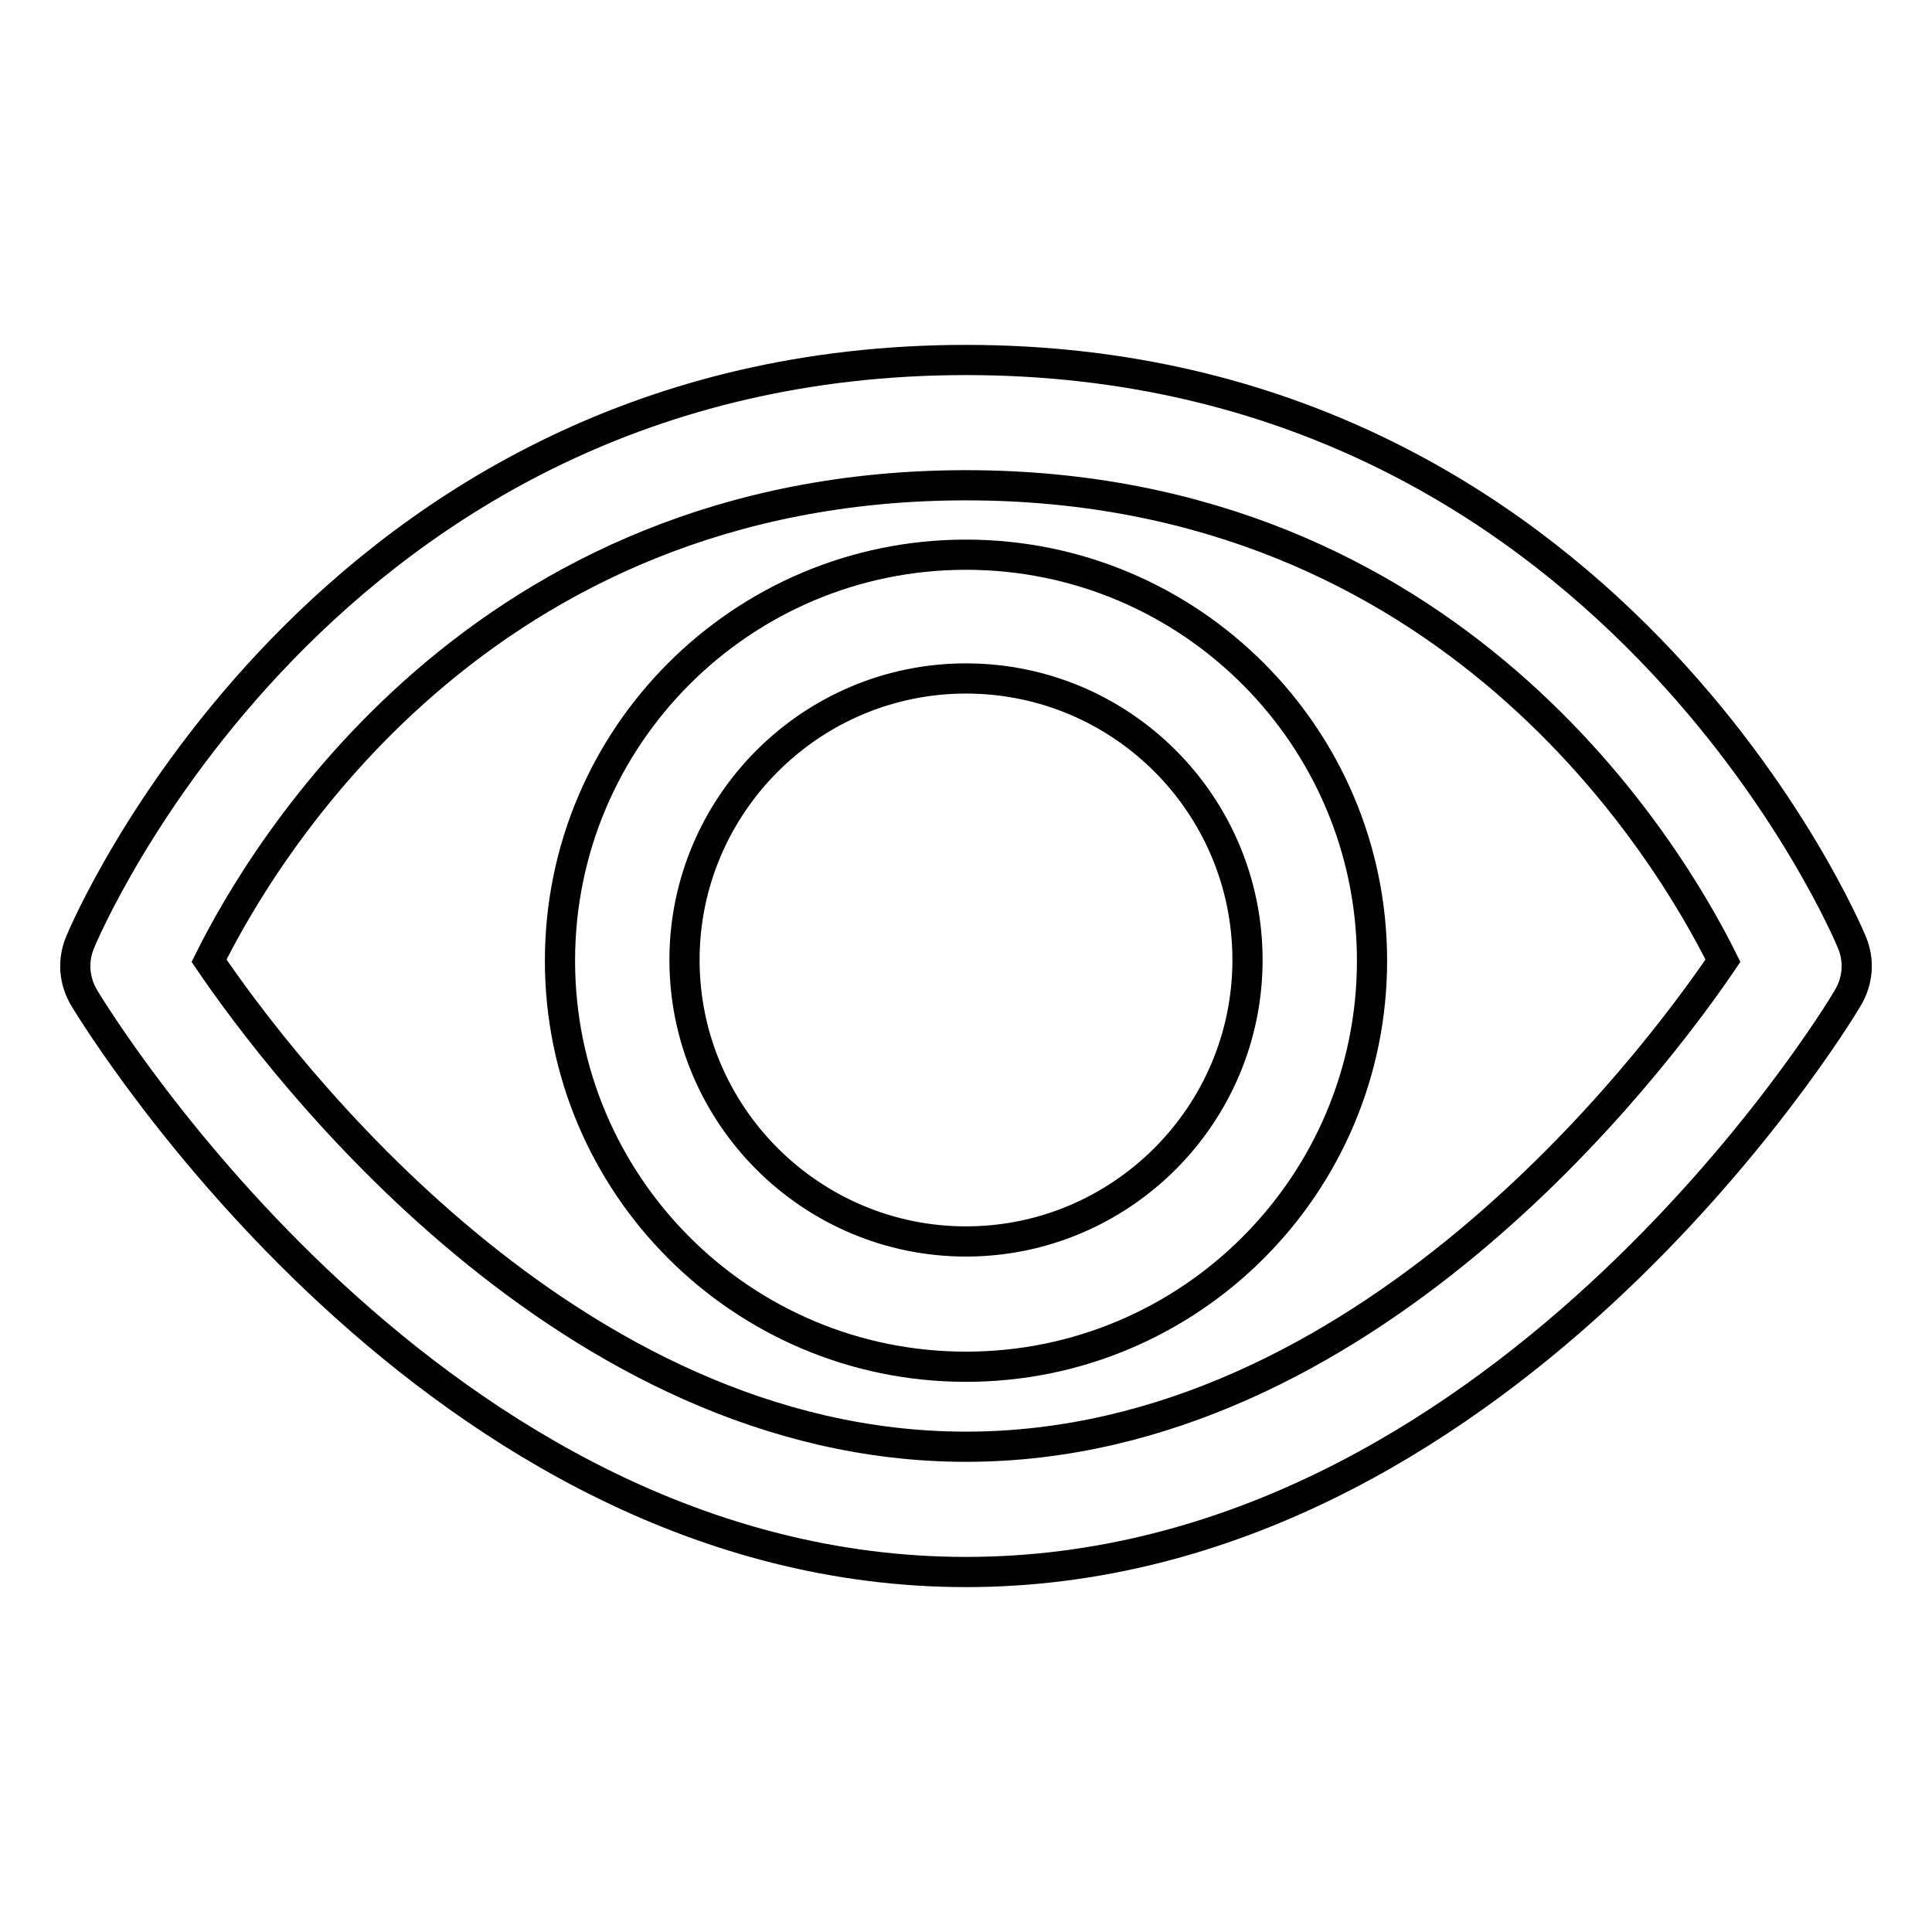
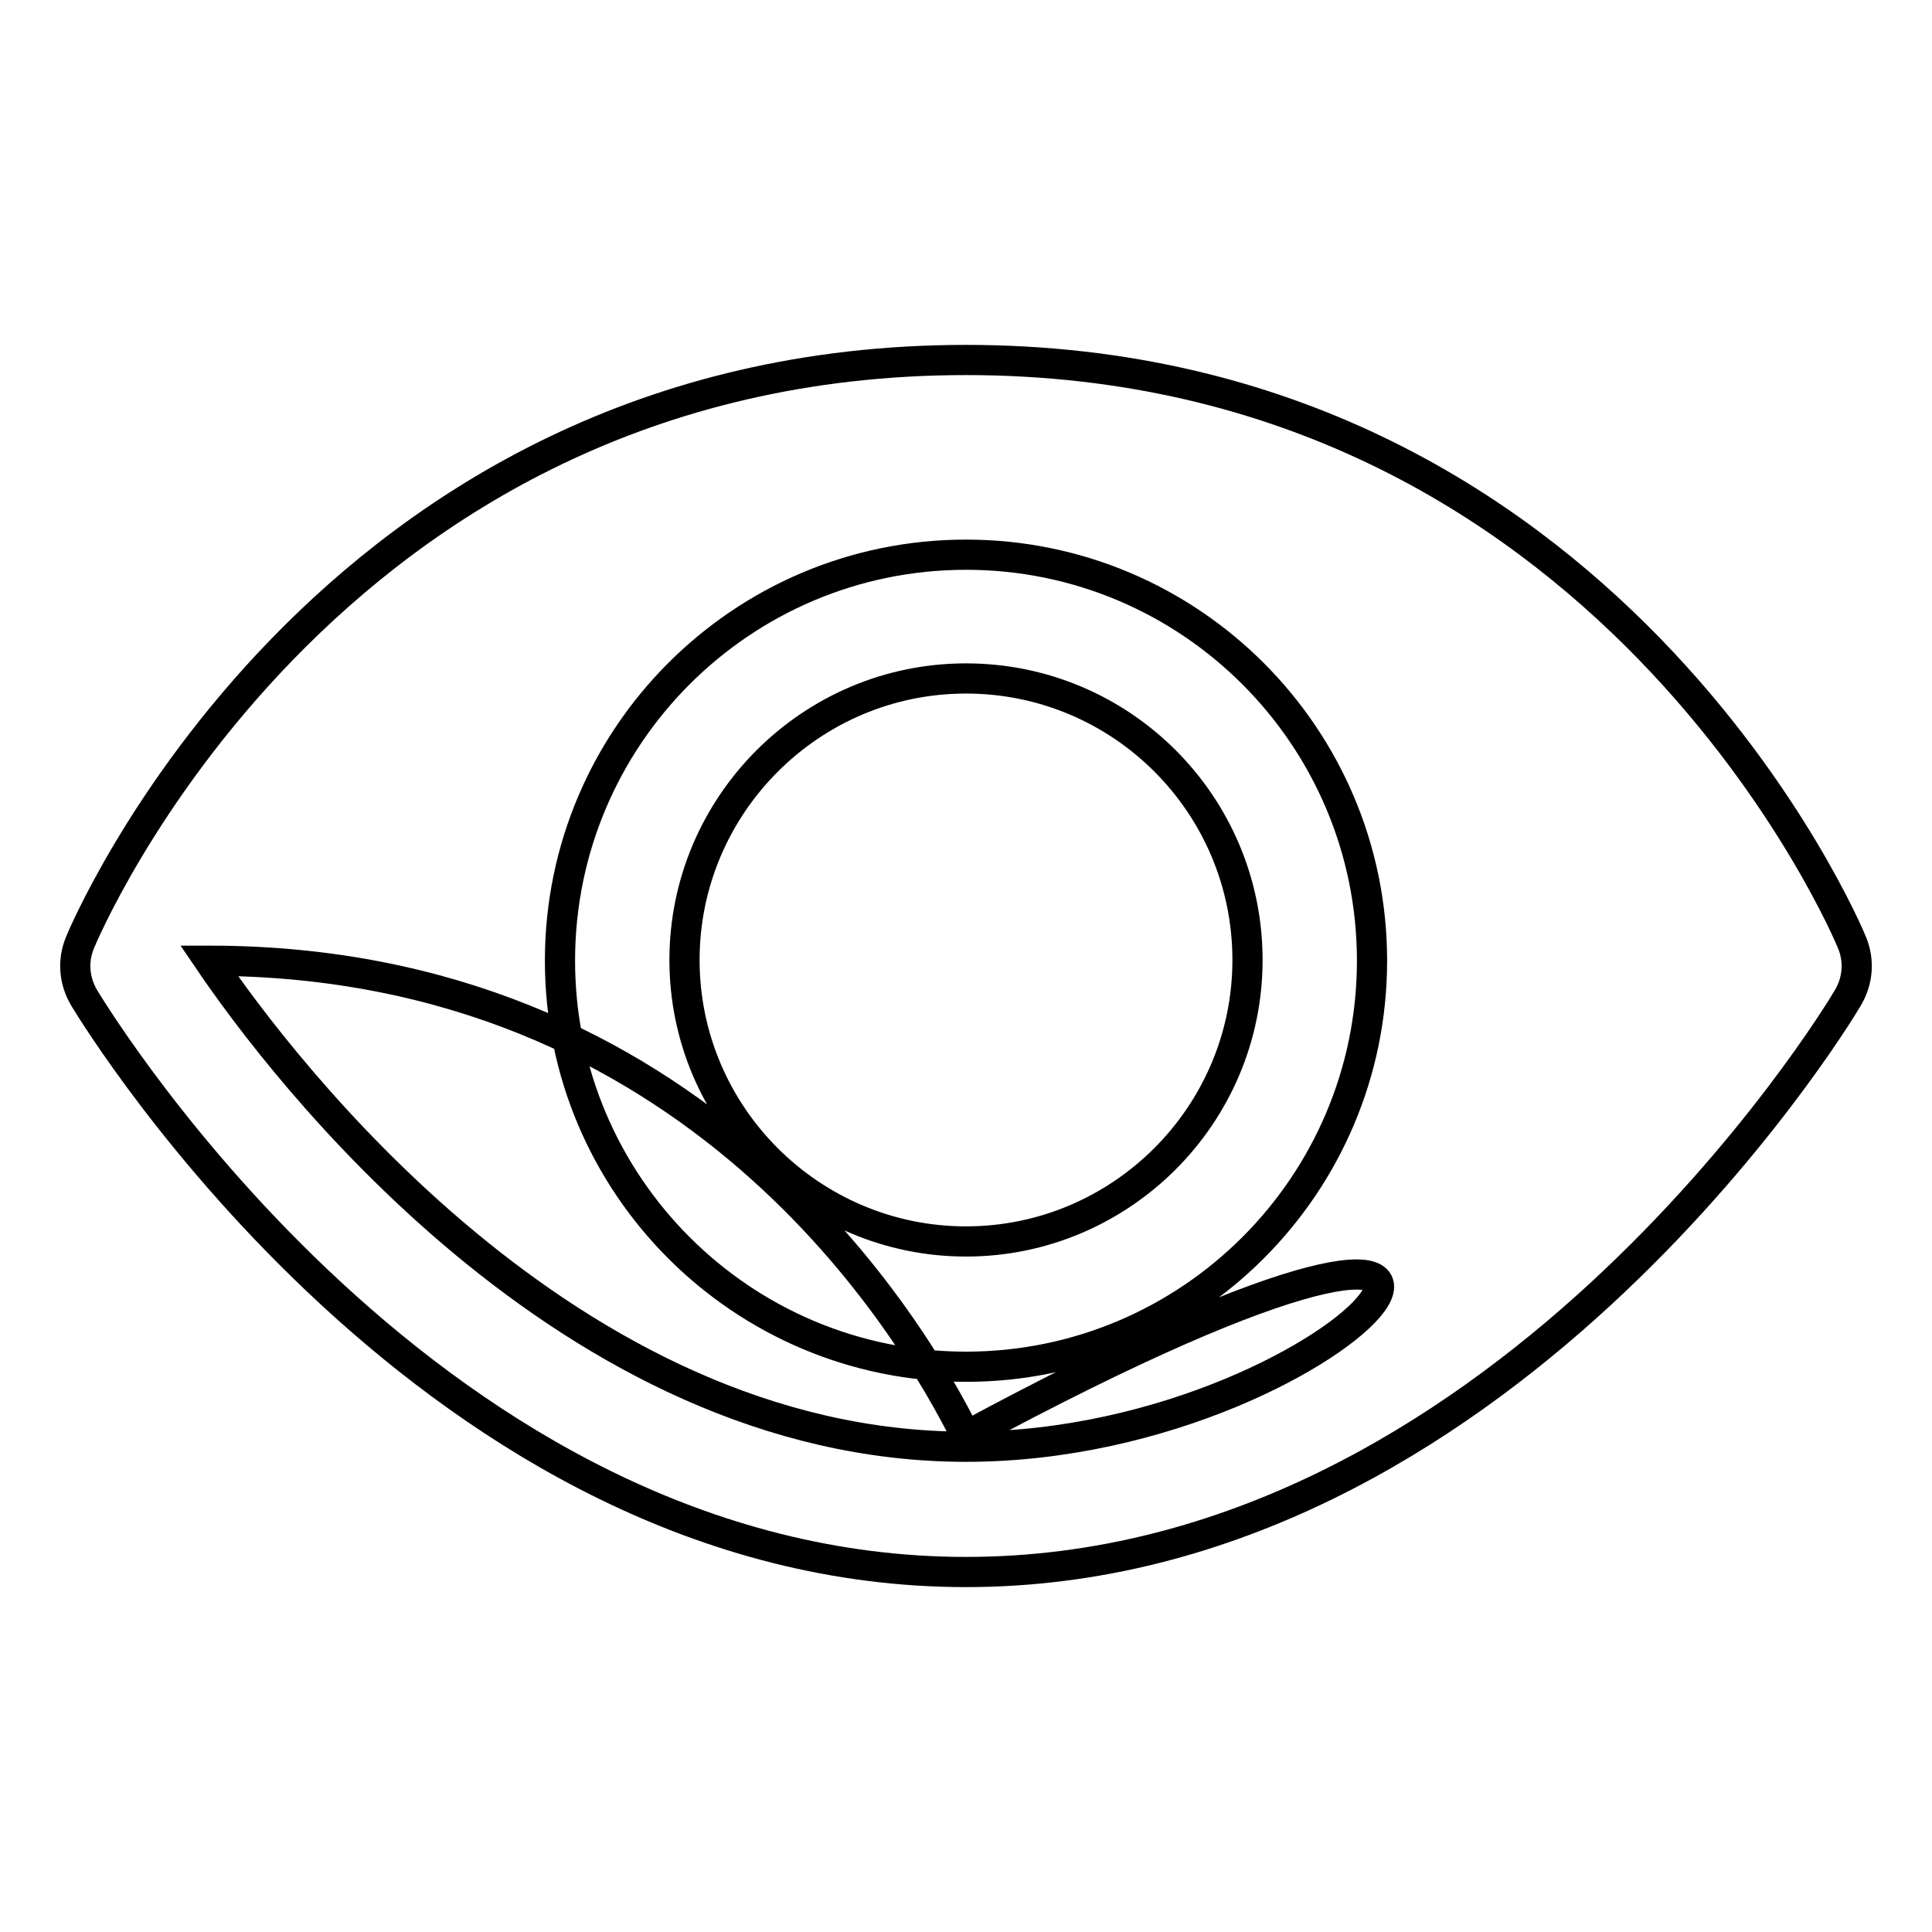
<svg xmlns="http://www.w3.org/2000/svg" version="1.1" x="0px" y="0px" viewBox="0 0 256 256" enable-background="new 0 0 256 256" xml:space="preserve">
  <g>
-     <path stroke-width="4" fill-opacity="0" stroke="#000000" d="M245.4,124.9c-0.3-0.8-32.1-77.2-117.4-77.2c-85.3,0-117.1,76.4-117.4,77.2c-1,2.4-0.8,5.1,0.6,7.4 c1.9,3.1,46.5,76,116.8,76c70.3,0,115-72.9,116.8-76C246.2,130,246.4,127.3,245.4,124.9z M128,191.7c-52.7,0-90.8-50.4-100.3-64.4 c7.1-14.3,35.8-63,100.3-63c64.5,0,93.2,48.7,100.3,63C218.8,141.3,180.7,191.7,128,191.7z M128,73.5c-29.7,0-53.8,24.1-53.8,53.8 s24.1,53.8,53.8,53.8s53.8-24.1,53.8-53.8S157.7,73.5,128,73.5z M128,164.5c-20.5,0-37.3-16.7-37.3-37.3 c0-20.5,16.7-37.3,37.3-37.3s37.3,16.7,37.3,37.3C165.3,147.8,148.5,164.5,128,164.5z" />
+     <path stroke-width="4" fill-opacity="0" stroke="#000000" d="M245.4,124.9c-0.3-0.8-32.1-77.2-117.4-77.2c-85.3,0-117.1,76.4-117.4,77.2c-1,2.4-0.8,5.1,0.6,7.4 c1.9,3.1,46.5,76,116.8,76c70.3,0,115-72.9,116.8-76C246.2,130,246.4,127.3,245.4,124.9z M128,191.7c-52.7,0-90.8-50.4-100.3-64.4 c64.5,0,93.2,48.7,100.3,63C218.8,141.3,180.7,191.7,128,191.7z M128,73.5c-29.7,0-53.8,24.1-53.8,53.8 s24.1,53.8,53.8,53.8s53.8-24.1,53.8-53.8S157.7,73.5,128,73.5z M128,164.5c-20.5,0-37.3-16.7-37.3-37.3 c0-20.5,16.7-37.3,37.3-37.3s37.3,16.7,37.3,37.3C165.3,147.8,148.5,164.5,128,164.5z" />
  </g>
</svg>